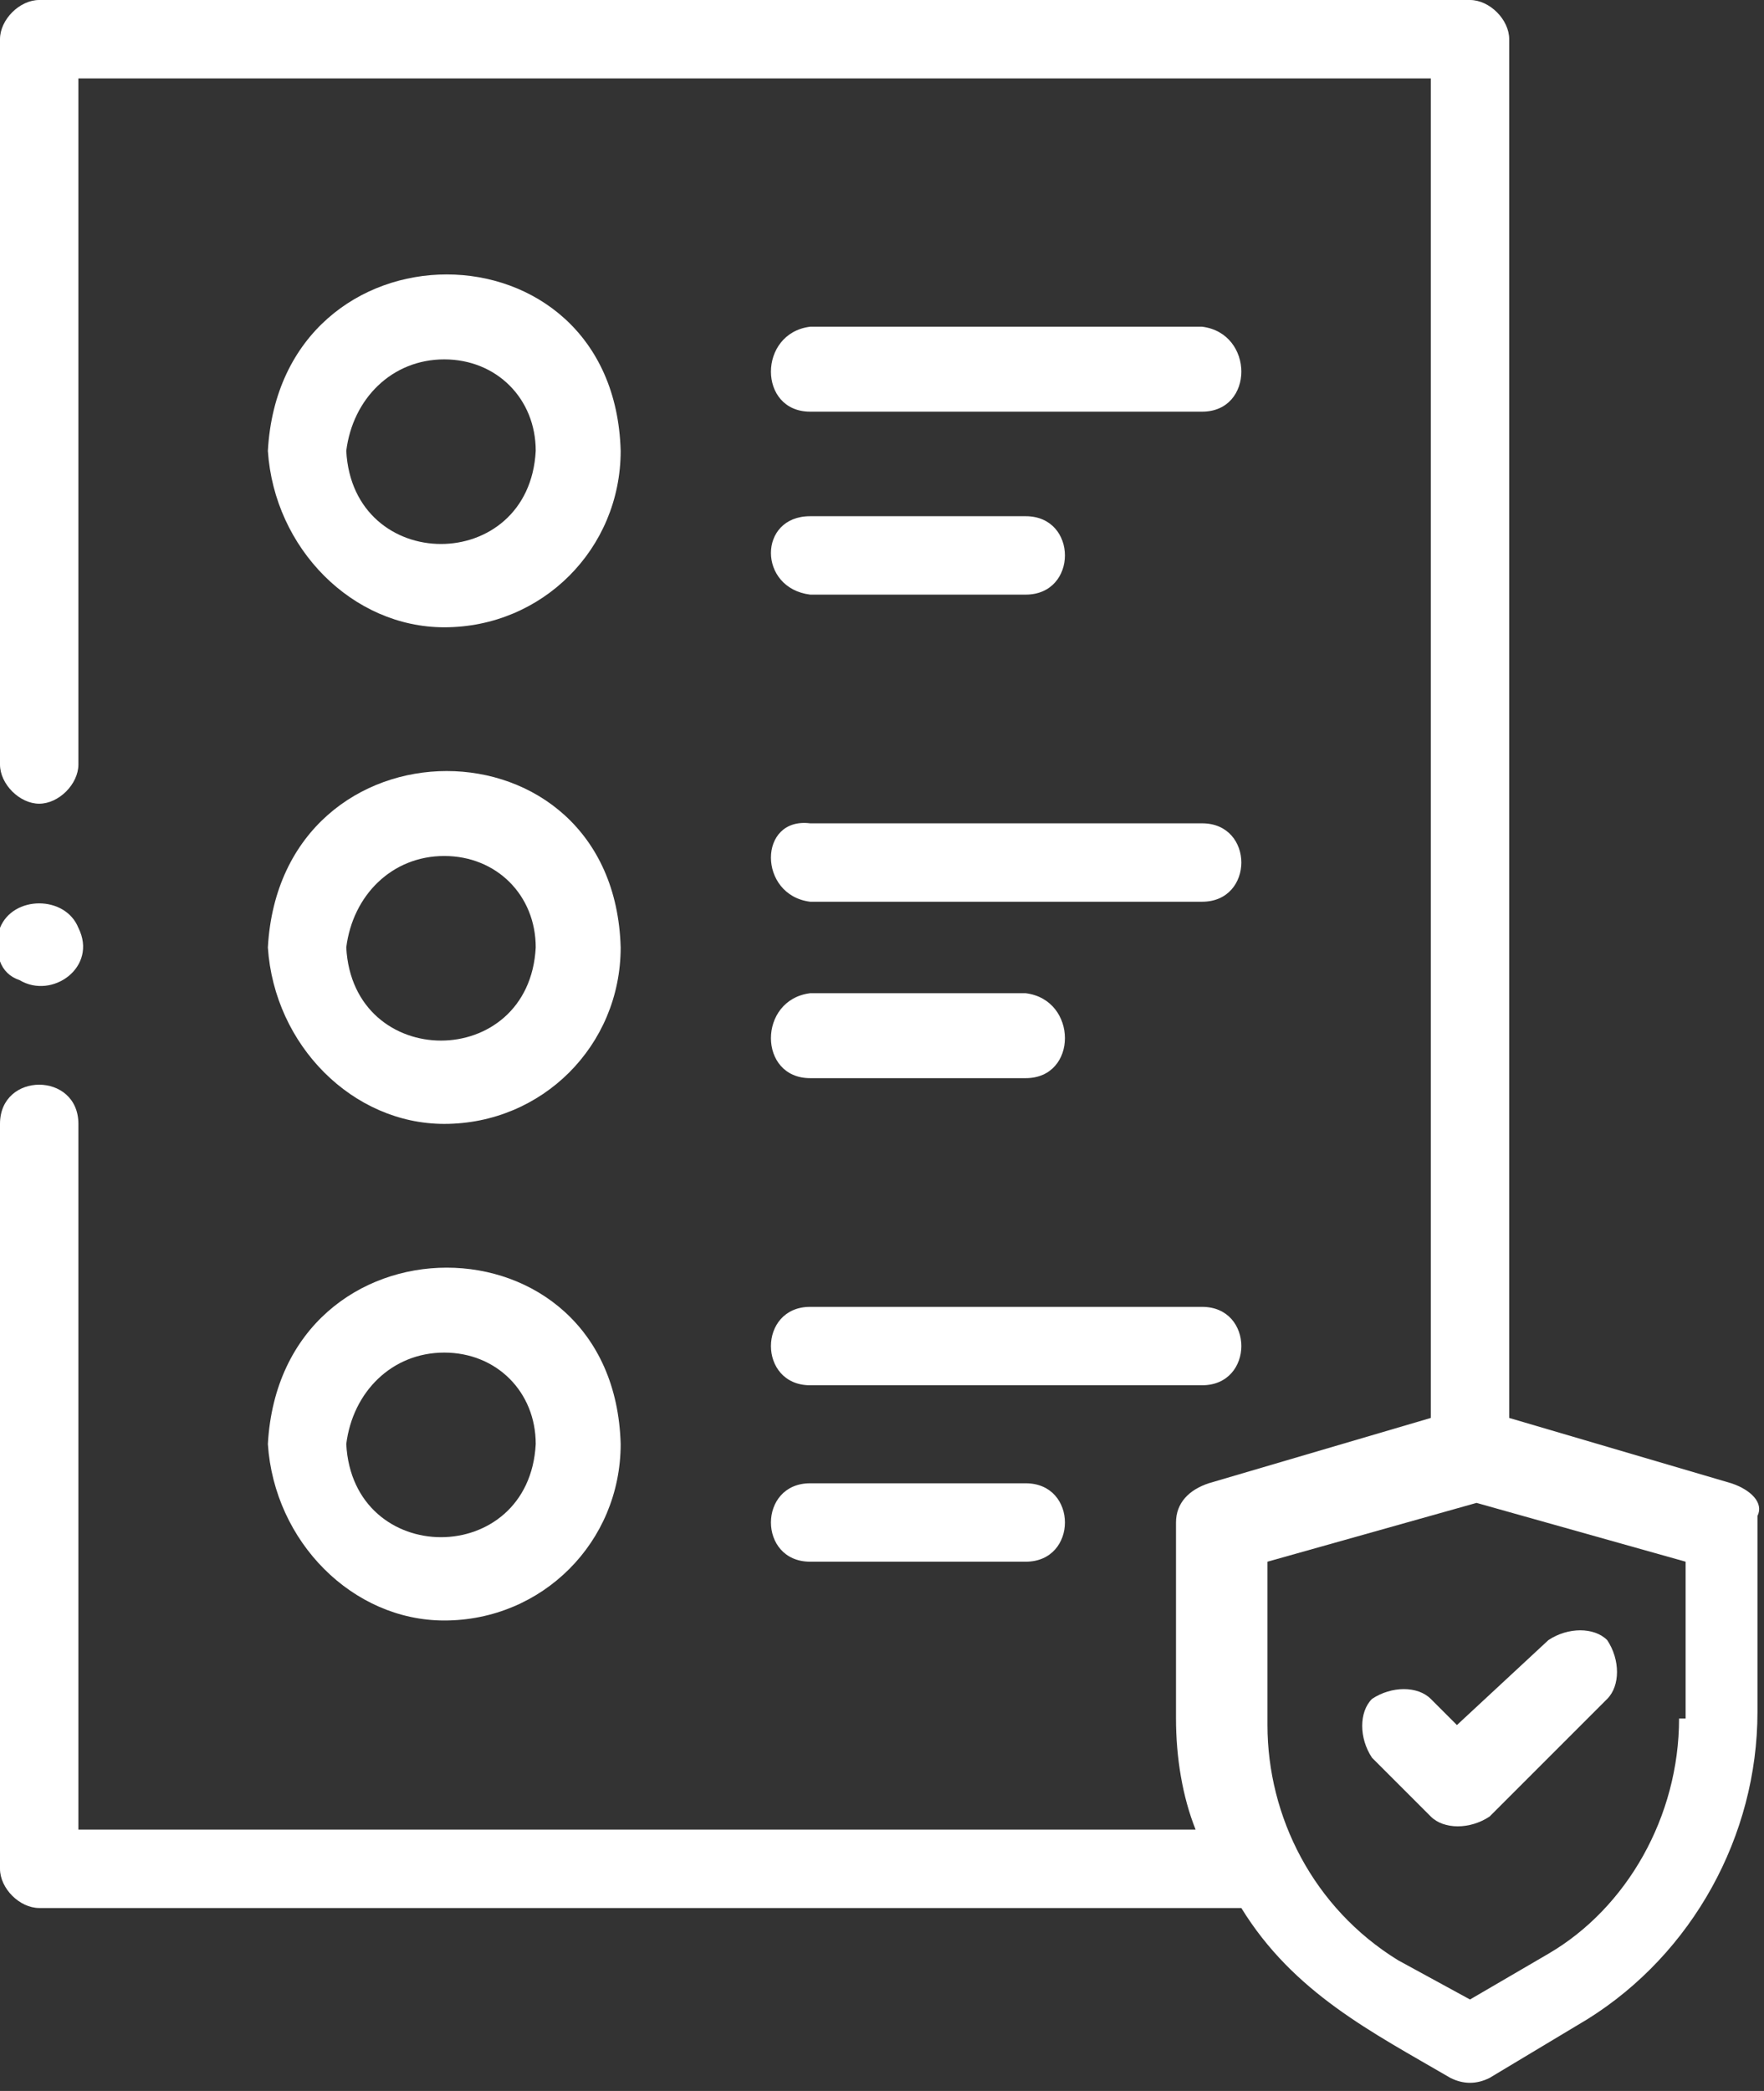
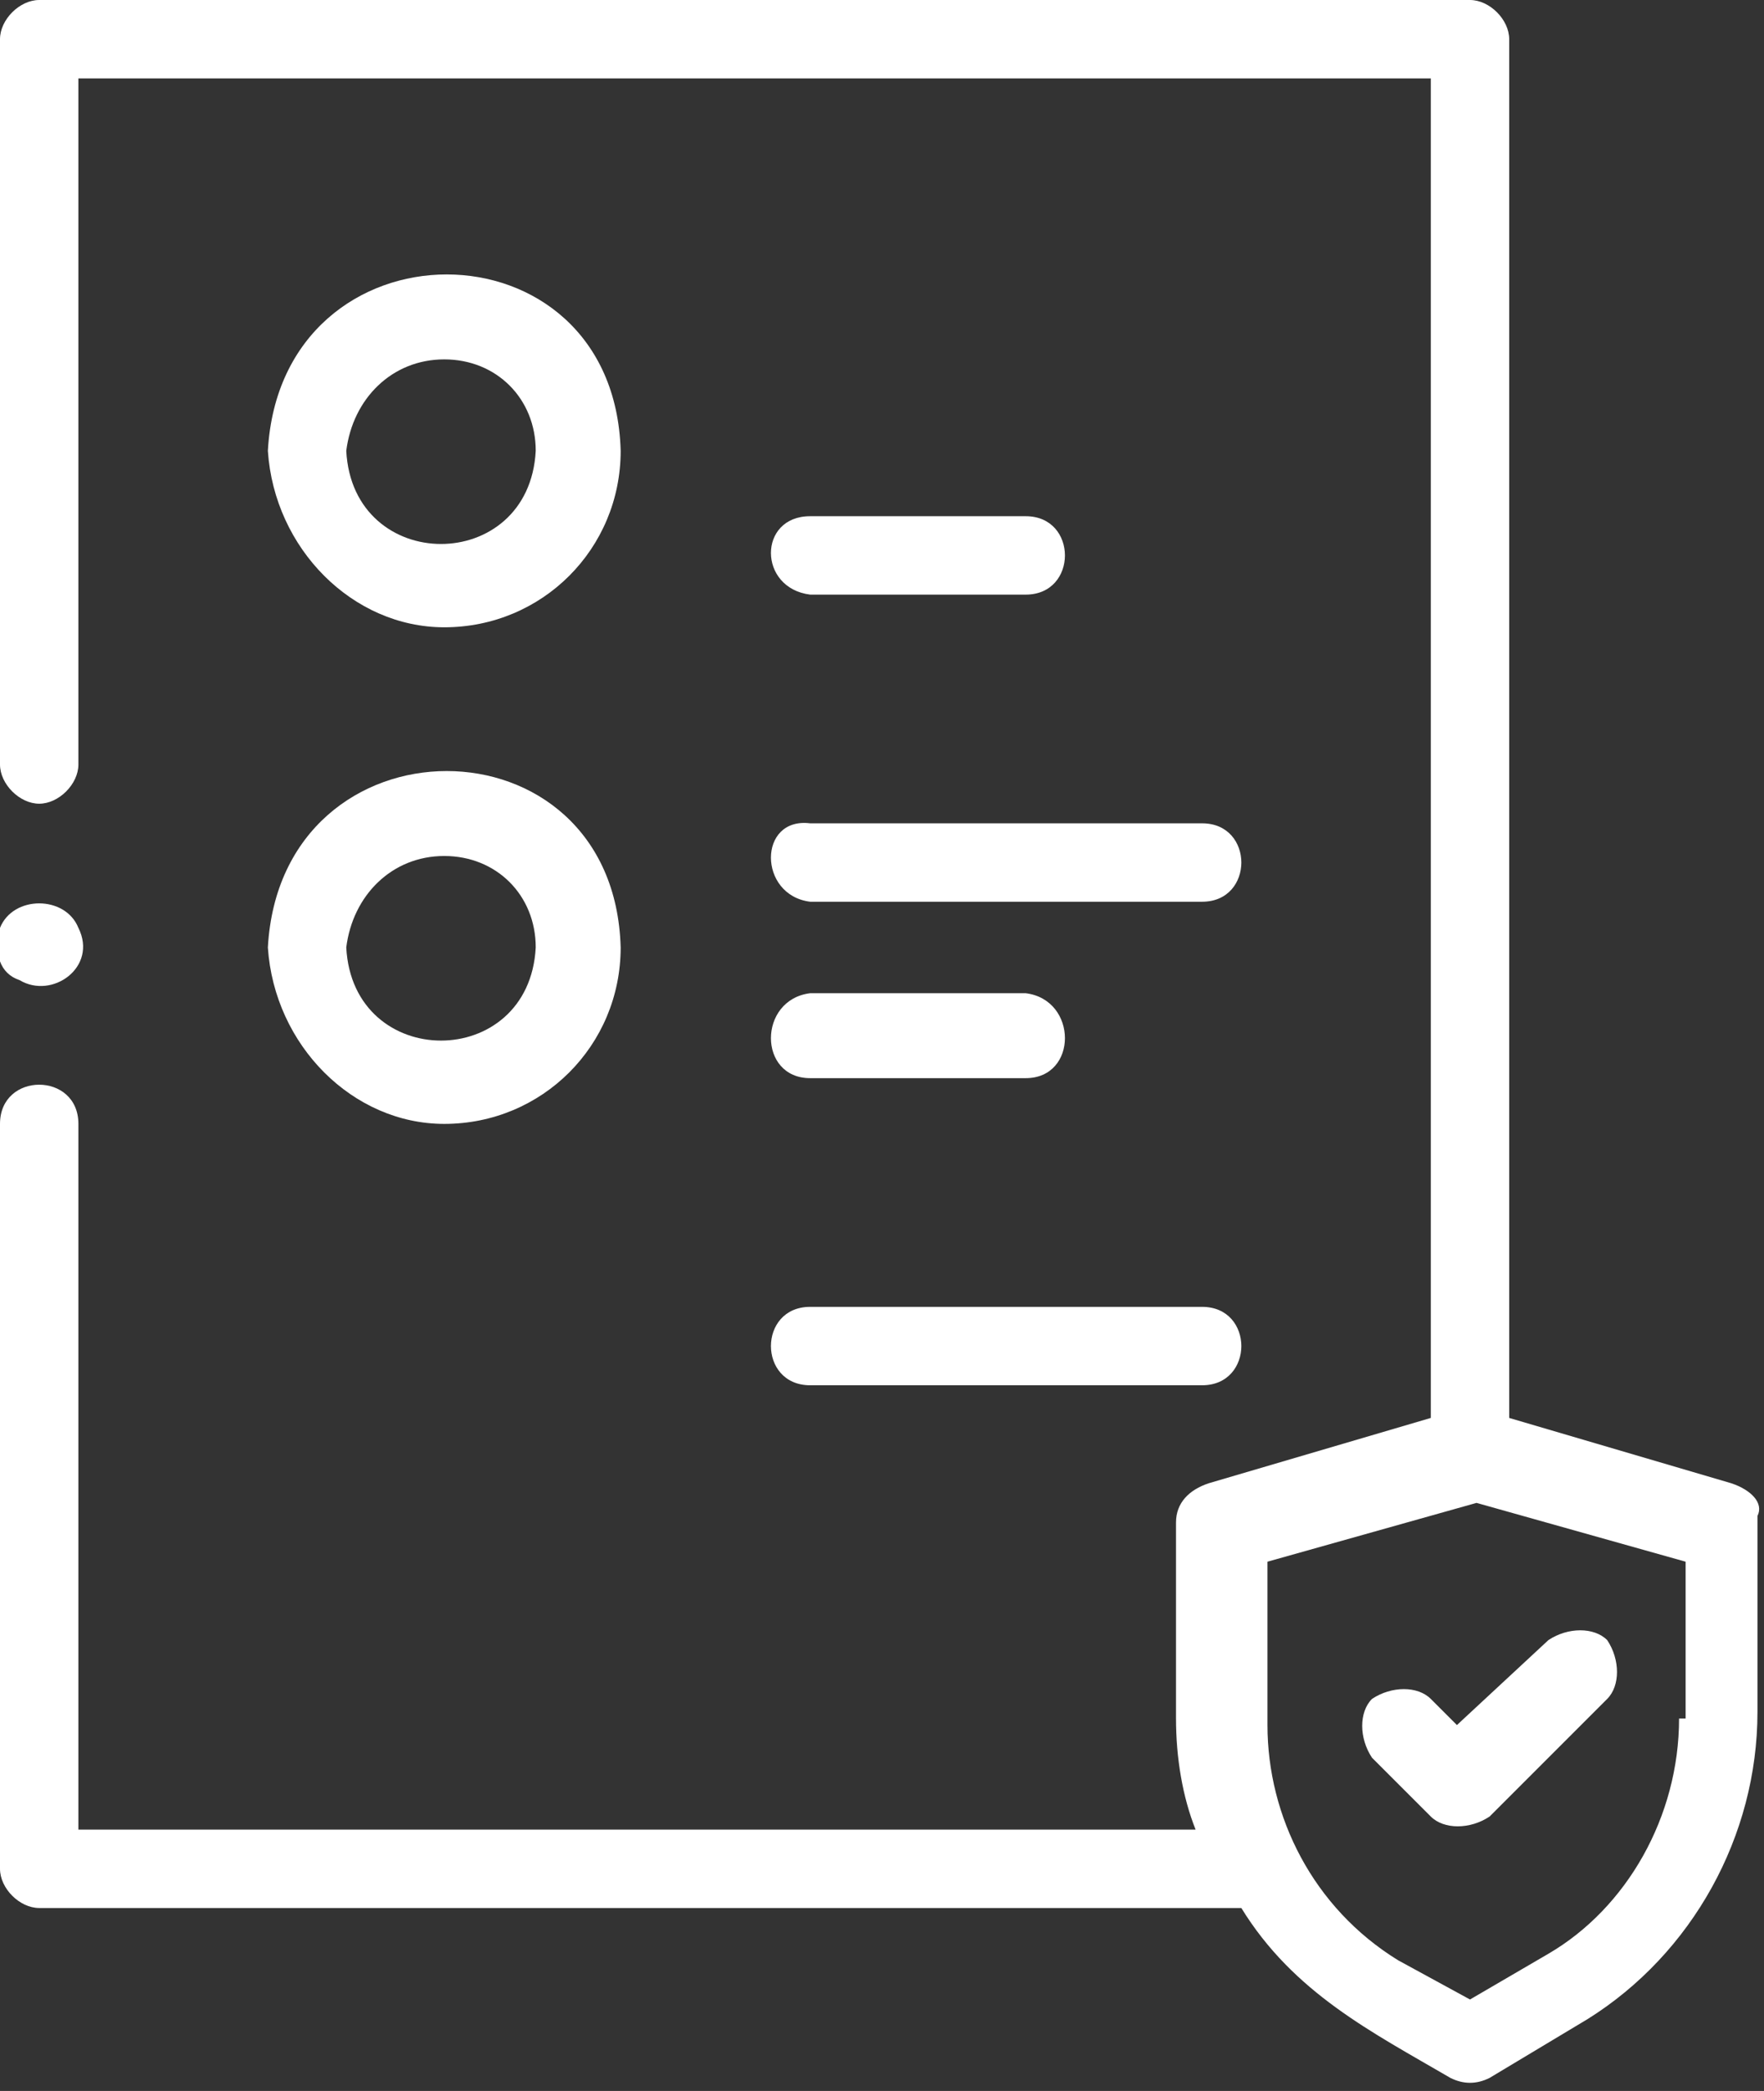
<svg xmlns="http://www.w3.org/2000/svg" version="1.1" id="Layer_1" x="0px" y="0px" viewBox="0 0 27 32" style="enable-background:new 0 0 27 32;" xml:space="preserve">
  <rect x="0" y="0" width="27" height="32" fill="#333333" stroke="none" />
  <style type="text/css">
	.st0{fill:#FFFFFF;}
</style>
  <path class="st0" d="M26.5,22.7l-3.4-1V0.6c0-0.3-0.3-0.6-0.6-0.6H0.6C0.3,0,0,0.3,0,0.6v11.1c0,0.3,0.3,0.6,0.6,0.6  s0.6-0.3,0.6-0.6V1.2h20.7v20.5l-3.4,1C18.2,22.8,18,23,18,23.3v3c0,0.6,0.1,1.2,0.3,1.7H1.2V17.2c0-0.8-1.2-0.8-1.2,0v11.4  c0,0.3,0.3,0.6,0.6,0.6H19c0.8,1.3,2,1.9,3.2,2.6c0.2,0.1,0.4,0.1,0.6,0l1.5-0.9c1.6-1,2.6-2.8,2.6-4.7v-3  C27,23,26.8,22.8,26.5,22.7z M25.7,26.3c0,1.5-0.8,2.9-2,3.6l-1.2,0.7L21.4,30c-1.3-0.8-2-2.2-2-3.6v-2.5l3.2-0.9l3.2,0.9v2.4H25.7z  " />
  <path class="st0" d="M22.3,26.4L21.9,26c-0.2-0.2-0.6-0.2-0.9,0c-0.2,0.2-0.2,0.6,0,0.9l0.9,0.9c0.2,0.2,0.6,0.2,0.9,0l1.8-1.8  c0.2-0.2,0.2-0.6,0-0.9c-0.2-0.2-0.6-0.2-0.9,0L22.3,26.4z" />
  <path class="st0" d="M6.8,9.6c1.5,0,2.7-1.2,2.7-2.7c-0.1-3.6-5.2-3.6-5.4,0C4.2,8.4,5.4,9.6,6.8,9.6z M6.8,5.5  c0.8,0,1.4,0.6,1.4,1.4c-0.1,1.9-2.8,1.9-2.9,0C5.4,6.1,6,5.5,6.8,5.5z" />
  <path class="st0" d="M6.8,17.2c1.5,0,2.7-1.2,2.7-2.7c-0.1-3.6-5.2-3.6-5.4,0C4.2,16,5.4,17.2,6.8,17.2z M6.8,13.1  c0.8,0,1.4,0.6,1.4,1.4c-0.1,1.9-2.8,1.9-2.9,0C5.4,13.7,6,13.1,6.8,13.1z" />
-   <path class="st0" d="M6.8,24.8c1.5,0,2.7-1.2,2.7-2.7c-0.1-3.6-5.2-3.6-5.4,0C4.2,23.6,5.4,24.8,6.8,24.8z M6.8,20.7  c0.8,0,1.4,0.6,1.4,1.4c-0.1,1.9-2.8,1.9-2.9,0C5.4,21.3,6,20.7,6.8,20.7z" />
-   <path class="st0" d="M12.4,6.3h6c0.8,0,0.8-1.2,0-1.3h-6C11.6,5.1,11.6,6.3,12.4,6.3z" />
  <path class="st0" d="M12.4,9.1h3.3c0.8,0,0.8-1.2,0-1.2h-3.3C11.6,7.9,11.6,9,12.4,9.1z" />
  <path class="st0" d="M12.4,13.8h6c0.8,0,0.8-1.2,0-1.2h-6C11.6,12.5,11.6,13.7,12.4,13.8z" />
  <path class="st0" d="M12.4,16.5h3.3c0.8,0,0.8-1.2,0-1.3h-3.3C11.6,15.3,11.6,16.5,12.4,16.5z" />
  <path class="st0" d="M12.4,21.2h6c0.8,0,0.8-1.2,0-1.2h-6C11.6,20,11.6,21.2,12.4,21.2z" />
-   <path class="st0" d="M12.4,23.9h3.3c0.8,0,0.8-1.2,0-1.2h-3.3C11.6,22.7,11.6,23.9,12.4,23.9z" />
  <path class="st0" d="M0.3,15c0.5,0.3,1.2-0.2,0.9-0.8c-0.2-0.5-1-0.5-1.2,0C-0.1,14.6,0,14.9,0.3,15z" />
</svg>